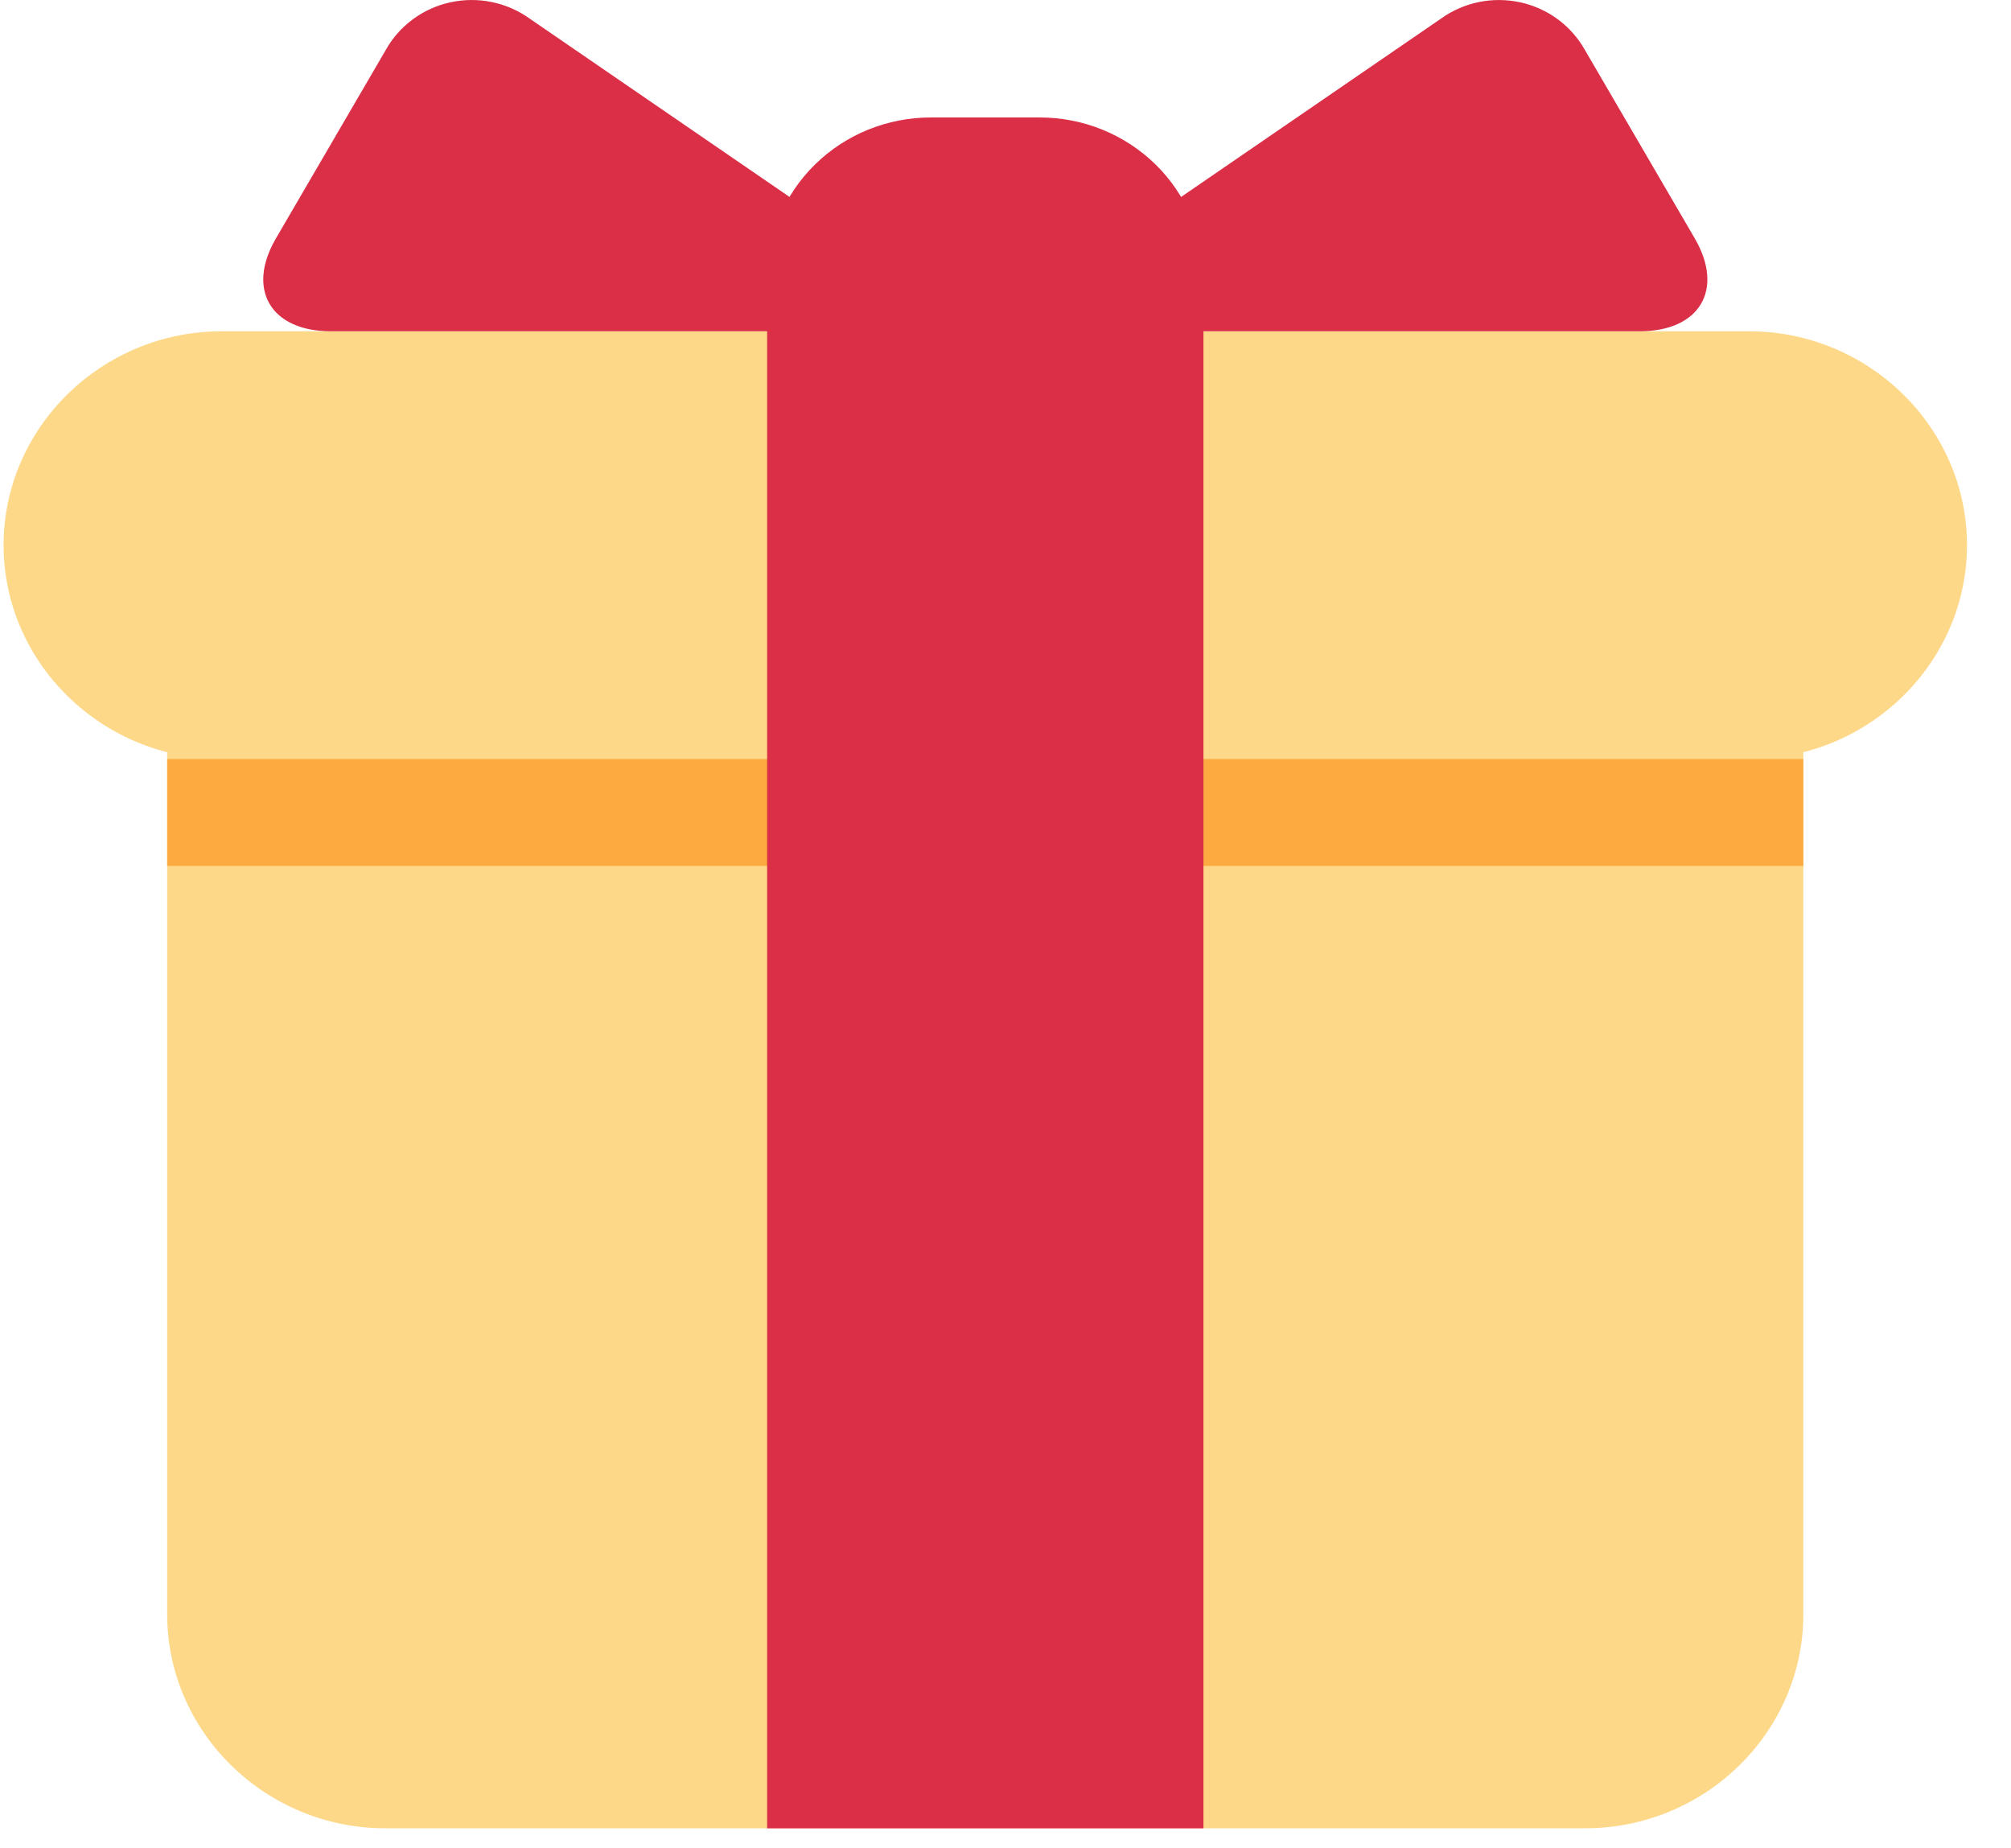
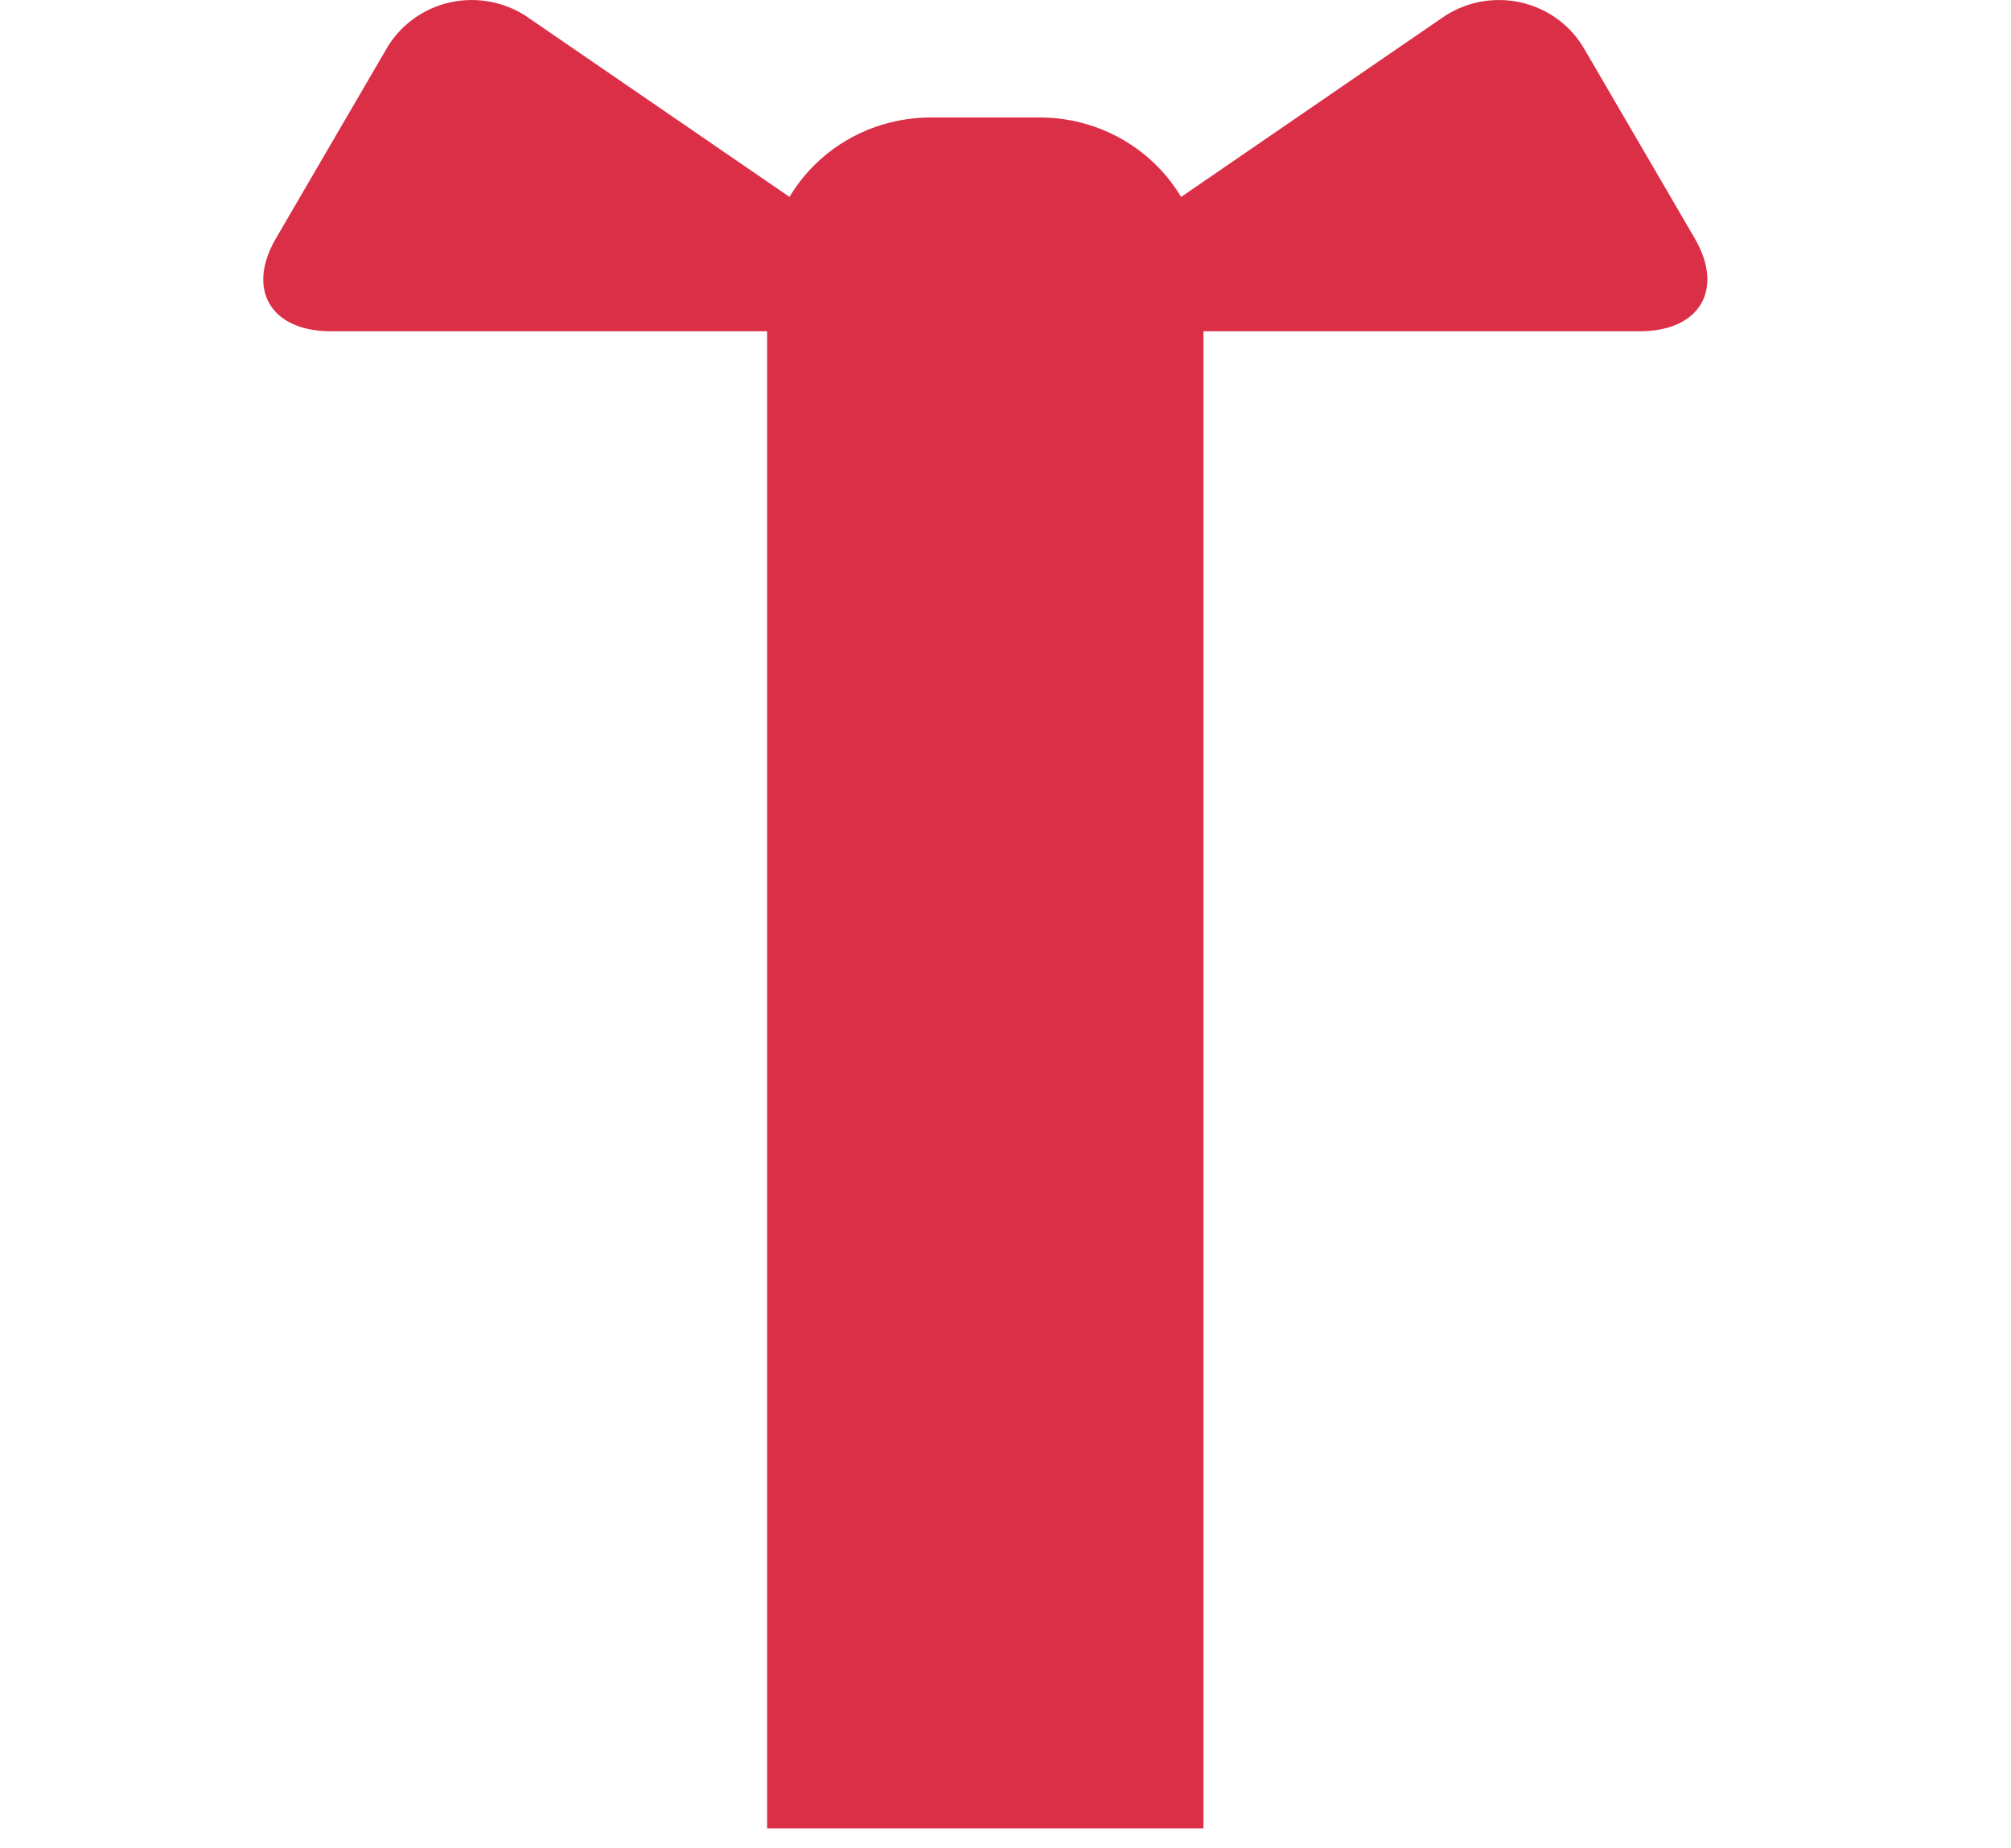
<svg xmlns="http://www.w3.org/2000/svg" width="37" height="34" viewBox="0 0 37 34" fill="none">
-   <path d="M33.179 29.699C33.179 31.862 31.373 33.633 29.166 33.633H7.09C4.883 33.633 3.076 31.862 3.076 29.699V12.979C3.076 10.816 4.883 9.045 7.09 9.045H29.166C31.373 9.045 33.179 10.816 33.179 12.979V29.699Z" fill="#FDD888" />
-   <path d="M36.19 10.028C36.19 12.192 34.384 13.963 32.176 13.963H4.08C1.872 13.963 0.066 12.192 0.066 10.028C0.066 7.865 1.872 6.094 4.08 6.094H32.176C34.384 6.094 36.19 7.865 36.19 10.028Z" fill="#FDD888" />
-   <path d="M3.076 13.963H33.179V15.93H3.076V13.963Z" fill="#FCAB40" />
  <path d="M19.131 2.161H17.124C16.326 2.161 15.56 2.472 14.996 3.025C14.431 3.579 14.114 4.329 14.114 5.112V33.633H22.142V5.112C22.142 4.329 21.825 3.579 21.26 3.025C20.695 2.472 19.93 2.161 19.131 2.161Z" fill="#DA2F47" />
  <path d="M16.122 6.094C17.225 6.094 17.389 5.587 16.484 4.966L9.739 0.338C9.532 0.19 9.295 0.088 9.044 0.037C8.794 -0.014 8.535 -0.012 8.285 0.043C8.035 0.097 7.8 0.204 7.596 0.355C7.391 0.506 7.222 0.697 7.099 0.917L5.076 4.387C4.528 5.327 4.983 6.094 6.087 6.094H16.122ZM20.135 6.094C19.031 6.094 18.868 5.587 19.773 4.966L26.519 0.338C26.726 0.19 26.963 0.088 27.213 0.037C27.464 -0.014 27.723 -0.011 27.973 0.043C28.222 0.098 28.457 0.204 28.662 0.355C28.866 0.506 29.036 0.698 29.159 0.917L31.182 4.386C31.729 5.327 31.273 6.094 30.17 6.094H20.135Z" fill="#DA2F47" />
</svg>